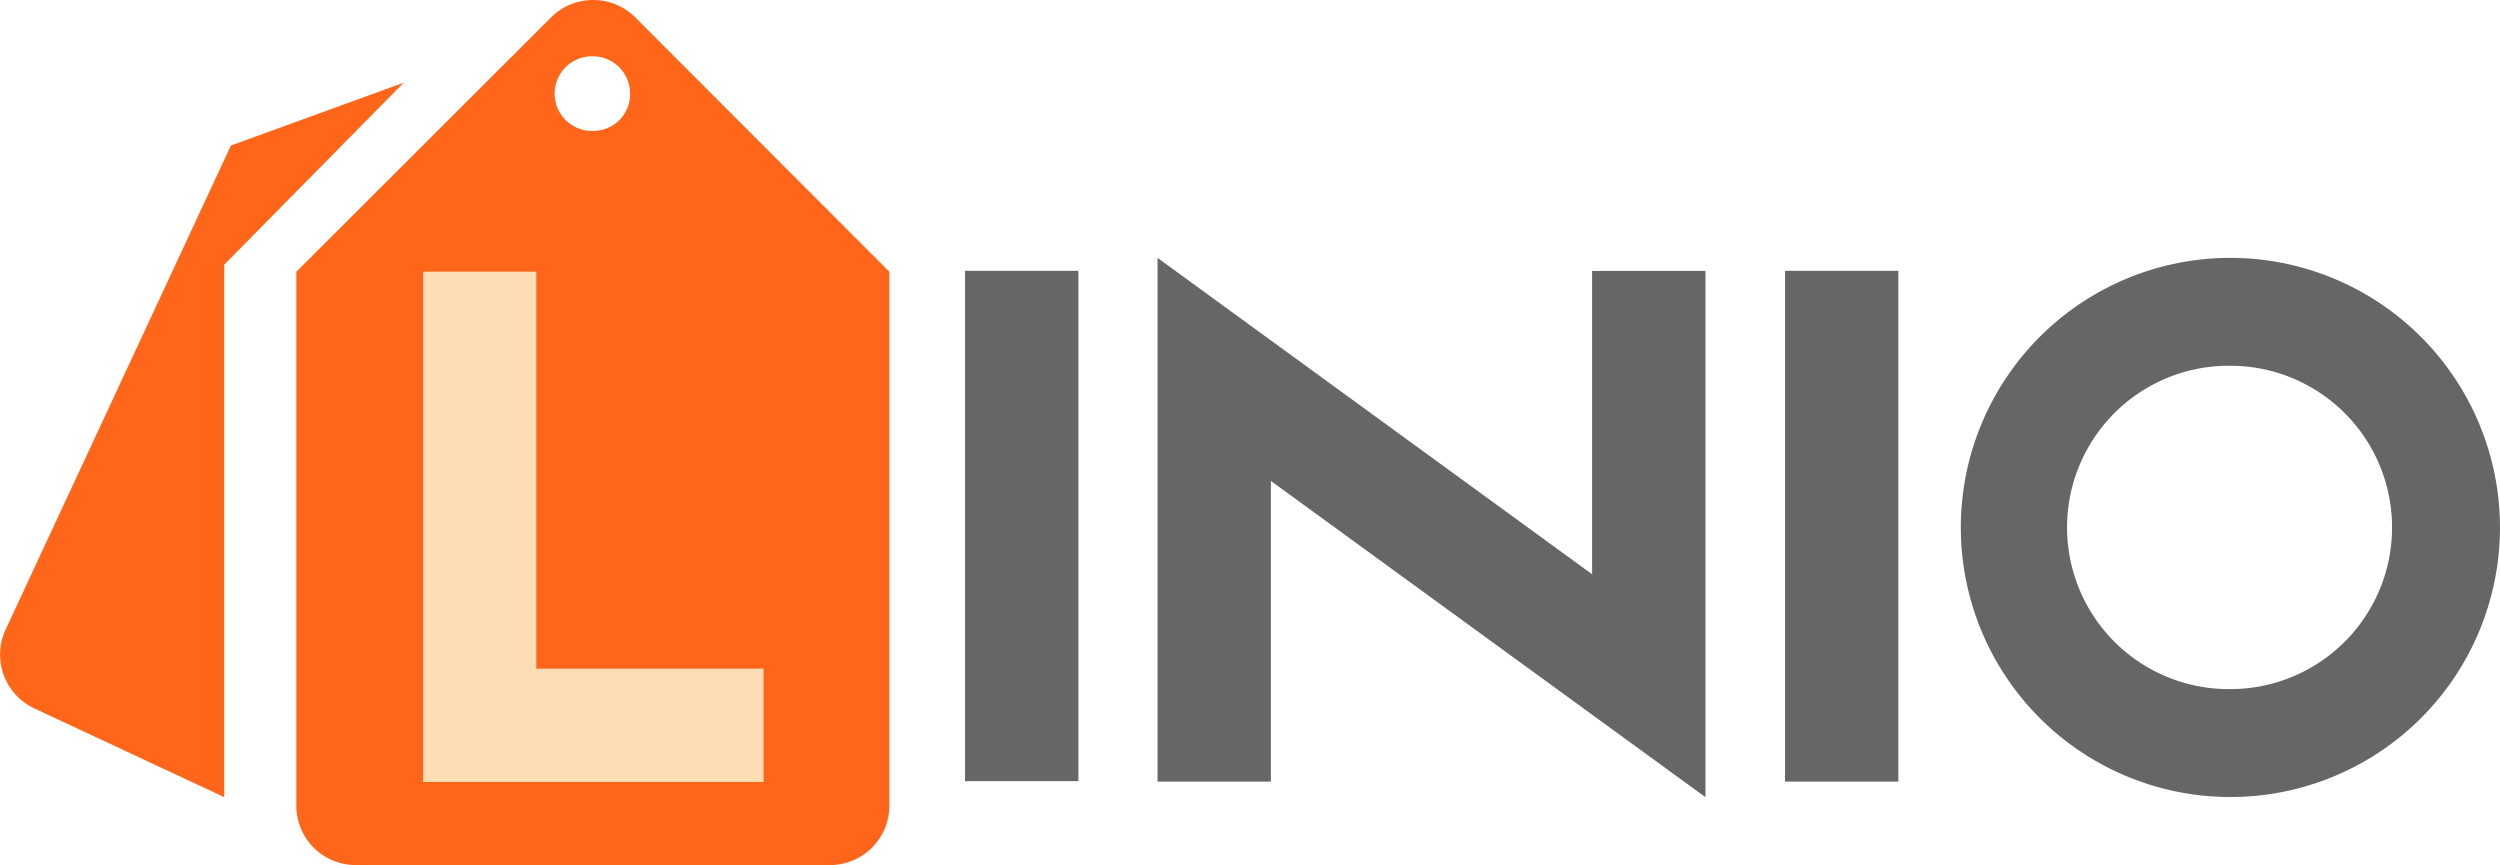
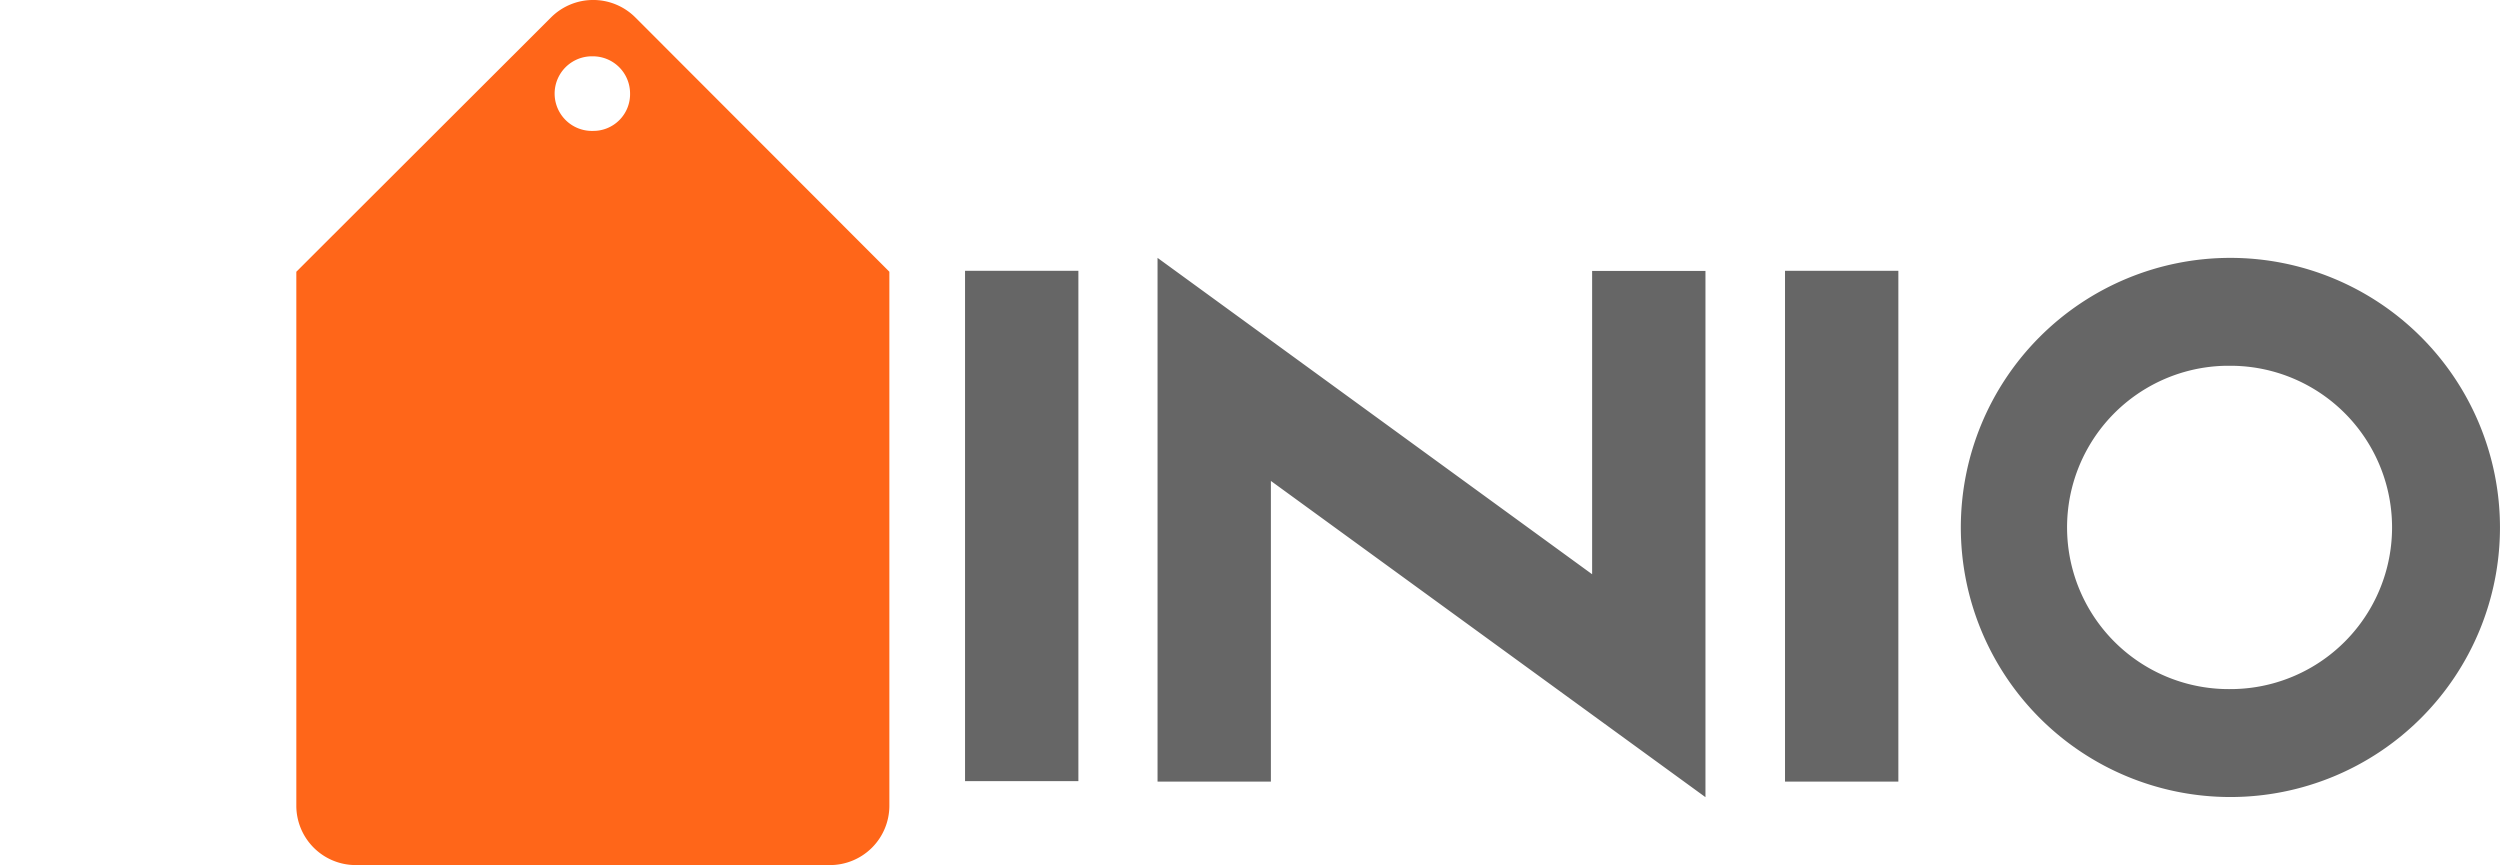
<svg xmlns="http://www.w3.org/2000/svg" id="linio-logo" width="89.53" height="30.98" viewBox="0 0 89.53 30.98">
-   <path id="Path_63919" data-name="Path 63919" d="M14.462,33.041,8.269,35.294.2,52.632a2.128,2.128,0,0,0,1.03,2.82l6.8,3.178V39.561l6.431-6.521" transform="translate(0 -30.082)" fill="#ff6619" />
  <path id="Path_63920" data-name="Path 63920" d="M130.661.615a2.135,2.135,0,0,0-3,0L118.53,9.732V28.861a2.127,2.127,0,0,0,2.119,2.119h17a2.127,2.127,0,0,0,2.119-2.119V9.732Zm-1.507,4.073a1.336,1.336,0,0,1-.075-2.671h.075a1.331,1.331,0,0,1,1.328,1.328,1.316,1.316,0,0,1-1.328,1.343Z" transform="translate(-107.918)" fill="#ff6619" />
-   <path id="Path_63921" data-name="Path 63921" d="M173.254,122.924V108.7H169.2v18.278h12.191v-4.059h-8.132" transform="translate(-154.047 -98.972)" fill="#fdddb4" />
  <path id="Path_63922" data-name="Path 63922" d="M431.336,103.2a9.654,9.654,0,1,0,9.654,9.654A9.66,9.66,0,0,0,431.336,103.2Zm0,15.443a5.79,5.79,0,0,1-.149-11.579h.149a5.789,5.789,0,1,1,0,11.579Zm-45.315-14.981h4.059v18.278h-4.059Zm29.365,0h4.059v18.293h-4.059Zm-6.908,0V114.53L392.915,103.2v18.756h4.059V111.188l15.563,11.325V103.667h-4.059" transform="translate(-351.461 -93.965)" fill="#666" />
</svg>